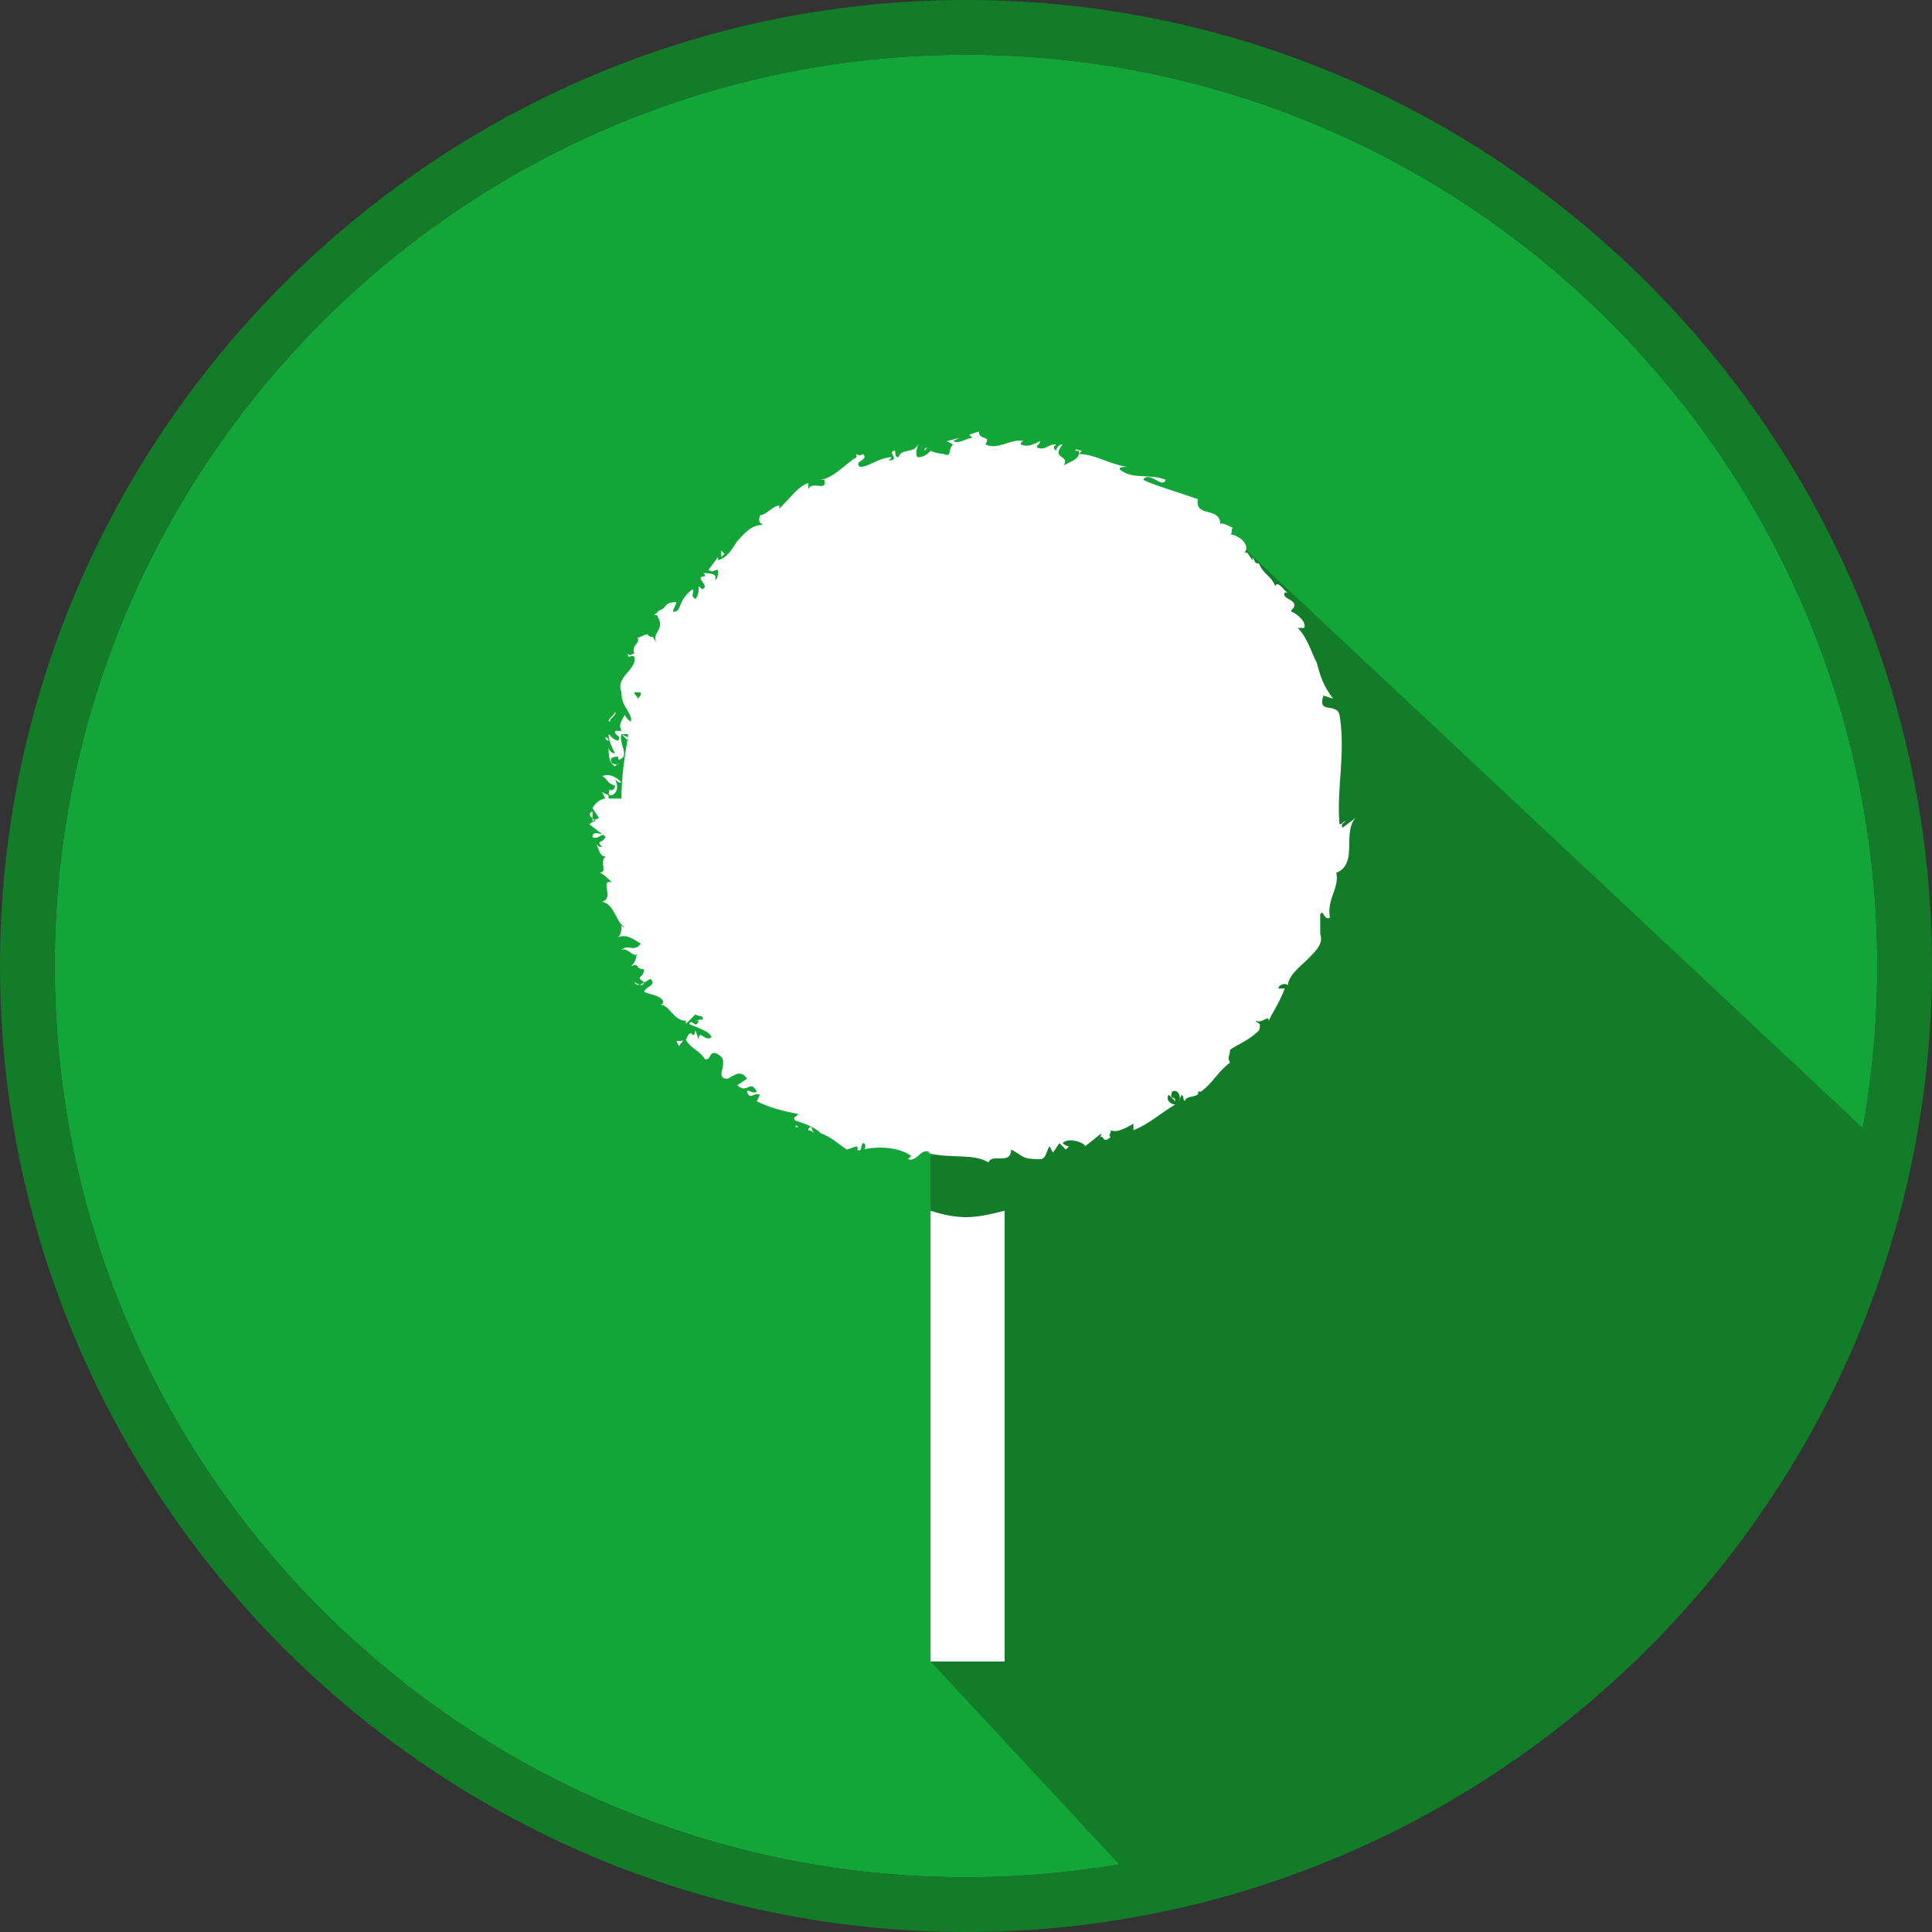
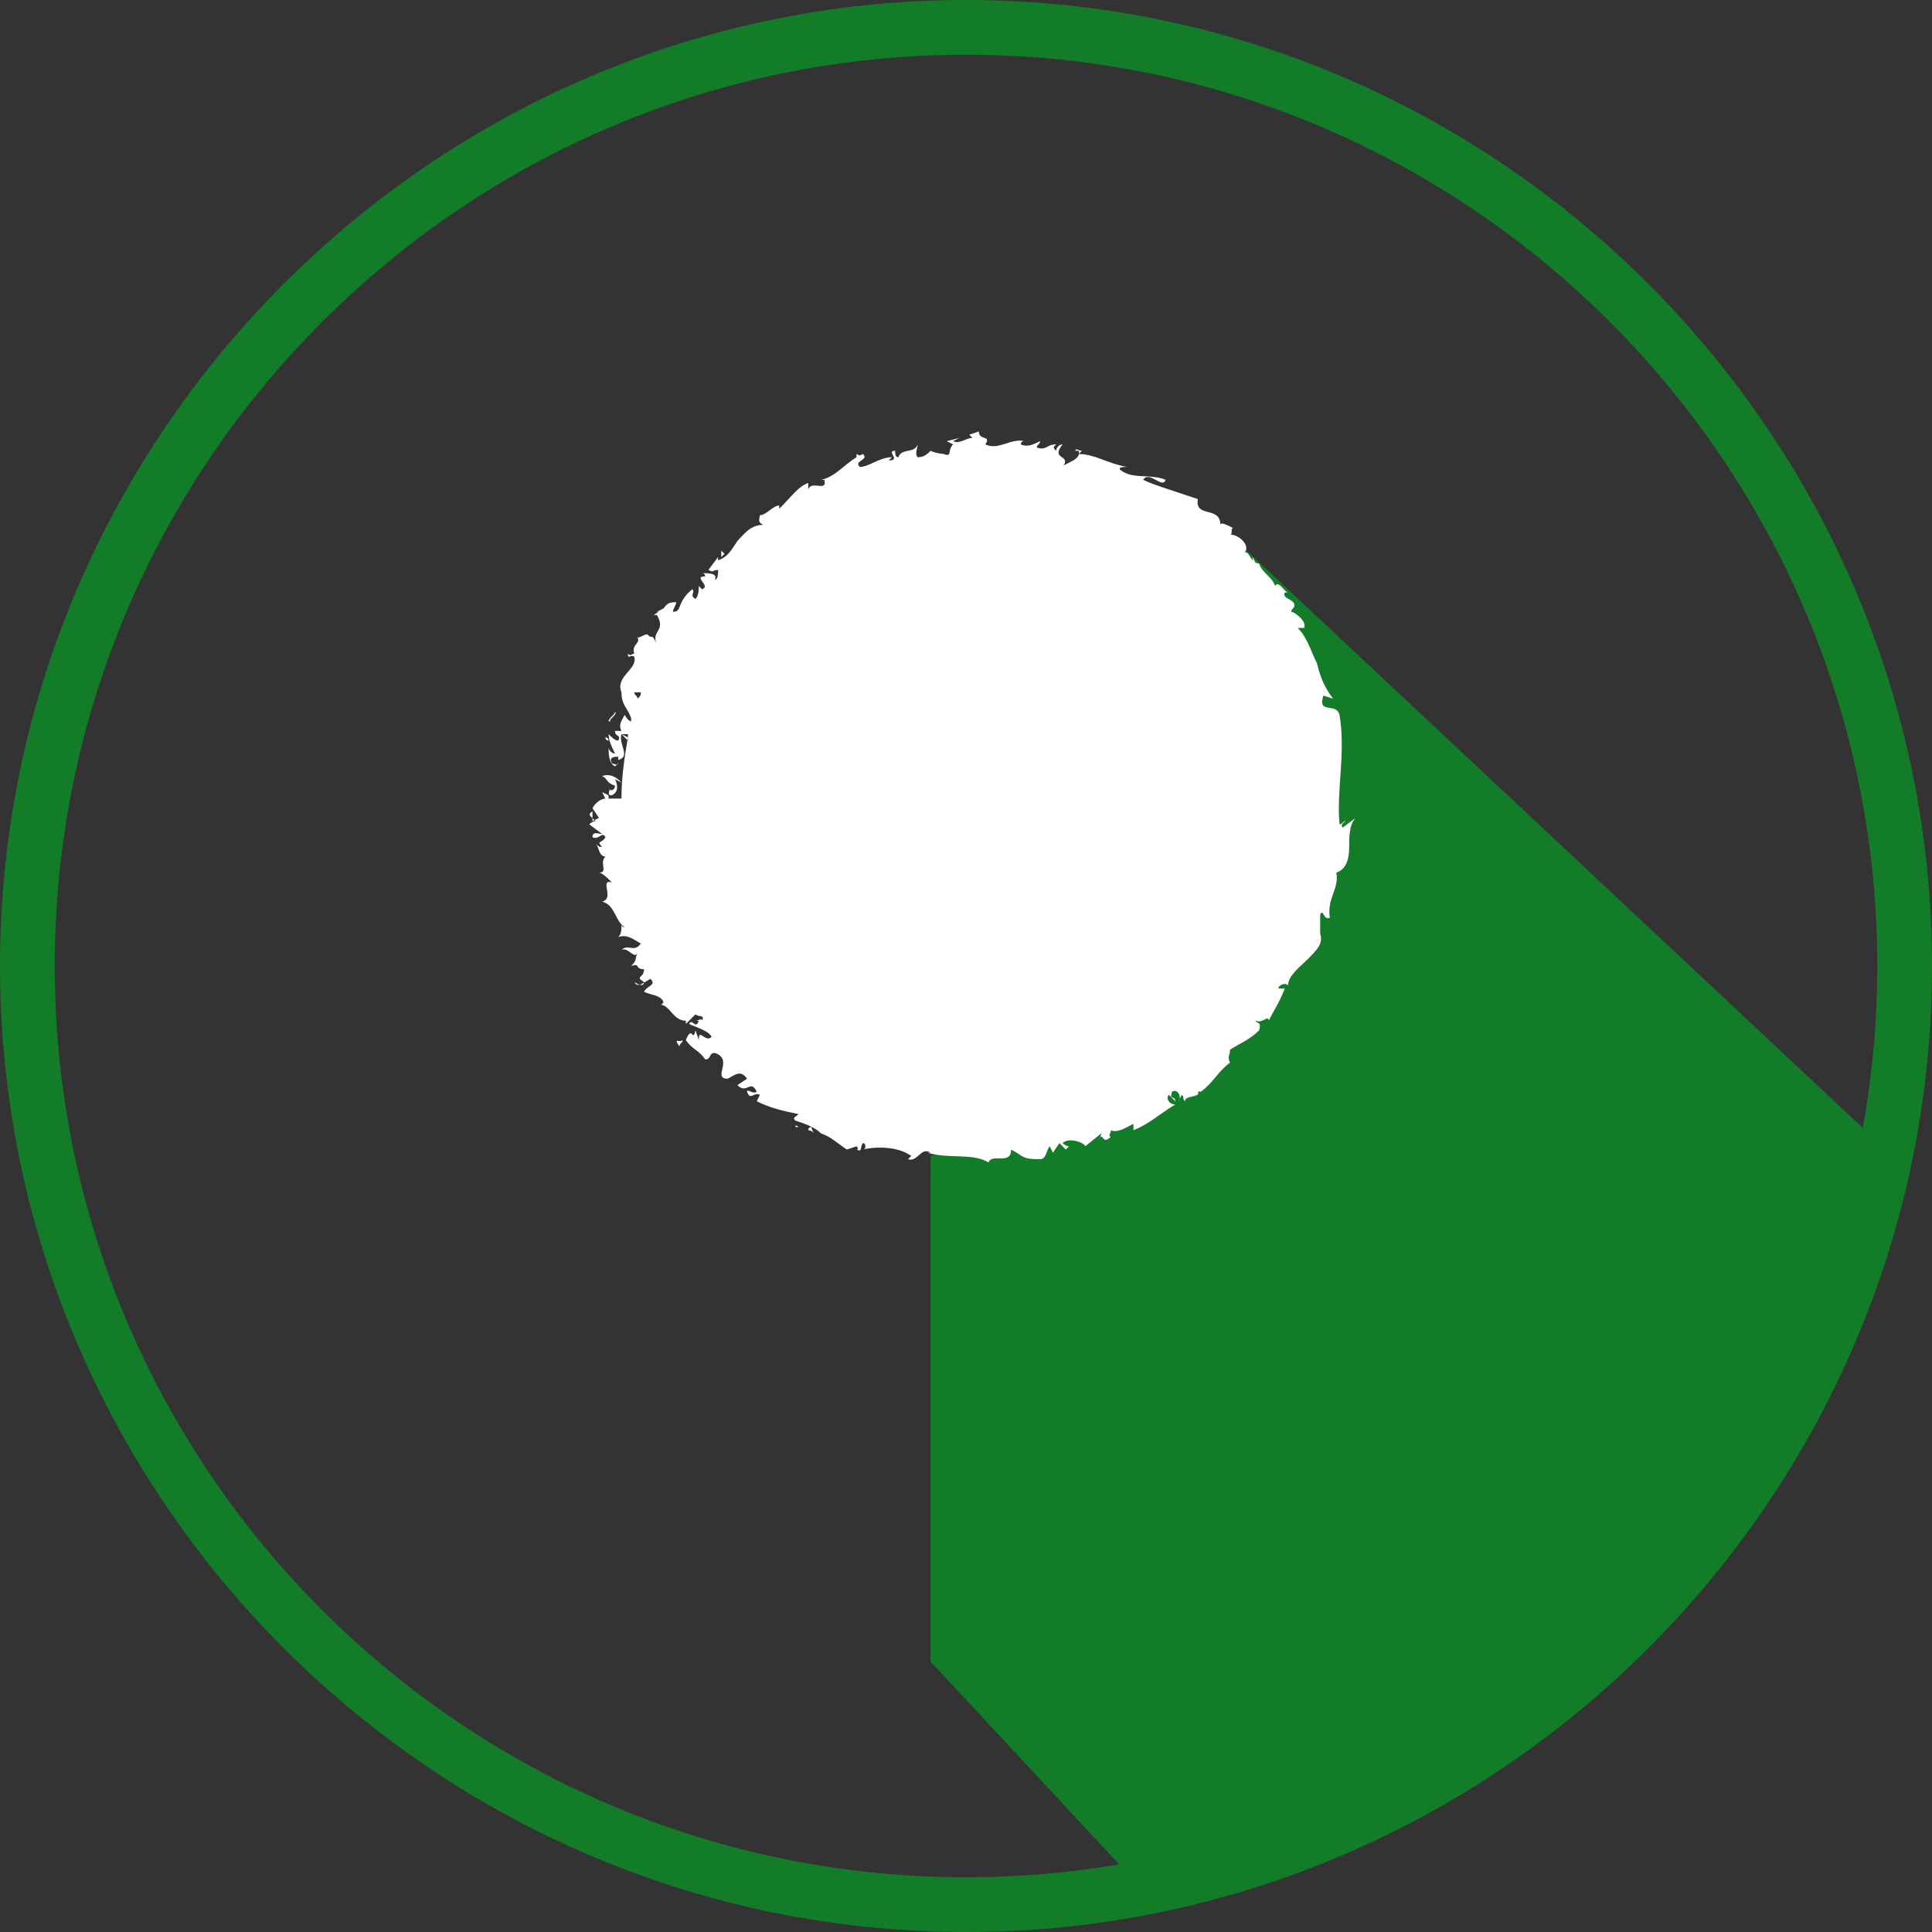
<svg xmlns="http://www.w3.org/2000/svg" version="1.1" id="Layer_1" x="0px" y="0px" width="60px" height="60px" viewBox="0 0 60 60" style="enable-background:new 0 0 60 60;" xml:space="preserve">
  <rect x="0" y="0" width="60" height="60" fill="#333333" stroke="none" />
  <style type="text/css">
	.st0{fill:#13A538;}
	.st1{fill:#127C29;}
	.st2{fill:#FFFFFF;}
</style>
  <g>
-     <path class="st0" d="M30,1.7C14.4,1.7,1.7,14.4,1.7,30c0,15.6,12.7,28.3,28.3,28.3c15.6,0,28.3-12.7,28.3-28.3   C58.3,14.4,45.6,1.7,30,1.7" />
    <path class="st1" d="M30,1.7c15.6,0,28.3,12.7,28.3,28.3c0,15.6-12.7,28.3-28.3,28.3C14.4,58.3,1.7,45.6,1.7,30   C1.7,14.4,14.4,1.7,30,1.7 M30,0C13.5,0,0,13.5,0,30c0,16.5,13.5,30,30,30c16.5,0,30-13.5,30-30C60,13.5,46.5,0,30,0" />
    <polygon class="st1" points="35.5,58.7 28.9,51.6 28.9,35.9 33.9,34.5 34.3,30.2 34.1,23.9 38.5,16.9 59.1,36.2 56.5,42.8    54.1,46.3 49.1,51.6 44.6,55.1 39.3,57.6  " />
-     <path class="st2" d="M30,37.8c-0.4,0-0.8-0.1-1.1-0.2v14h2.3v-14C30.8,37.7,30.4,37.8,30,37.8" />
-     <path class="st2" d="M19.3,24.3c-0.1-0.1-0.3-0.3-0.6-0.2c0.2,0.1,0.1,0.2,0.4,0.3c0,0.1-0.1,0.2-0.2,0.1c0.1,0-0.1,0.2,0.1,0.2   c0.2-0.1,0.2-0.3,0.1-0.5C19.2,24.3,19.2,24.3,19.3,24.3" />
+     <path class="st2" d="M19.3,24.3c-0.1-0.1-0.3-0.3-0.6-0.2c0.2,0.1,0.1,0.2,0.4,0.3c0,0.1-0.1,0.2-0.2,0.1c0.1,0-0.1,0.2,0.1,0.2   c0.2-0.1,0.2-0.3,0.1-0.5" />
    <path class="st2" d="M18.8,22.9c0,0,0,0.1,0.1,0.1C18.9,23,18.9,22.9,18.8,22.9L18.8,22.9z" />
    <path class="st2" d="M21.1,32.5c0-0.1,0.1-0.1,0.1-0.2C21.1,32.4,20.9,32.2,21.1,32.5" />
    <path class="st2" d="M18.9,22.8L18.9,22.8C18.9,22.9,18.9,22.9,18.9,22.8C18.9,22.9,18.9,22.9,18.9,22.8" />
    <path class="st2" d="M38.9,17.3c0,0.1,0,0.2,0,0.2c0,0,0,0,0.1,0L38.9,17.3z" />
    <path class="st2" d="M41.7,25.7c-0.1-0.1,0.1-0.2,0.1-0.2c-0.1,0-0.1,0.1-0.2,0.1c-0.1-1.1,0.2-2.2,0-3.4c-0.1-0.4-0.7,0-0.5-0.6   l0.3,0.1c-0.3-0.4-0.4-0.7-0.5-1.1c-0.2-0.4-0.3-0.8-0.6-1.1c0.1,0,0.1,0,0.2,0c0.1-0.2-0.3-0.5-0.4-0.5c0-0.1,0.1-0.1,0.1-0.2   c0-0.2-0.4-0.2-0.3-0.4c0,0,0.1,0,0.1,0c-0.1,0-0.3-0.4-0.4-0.2c-0.1-0.3-0.4-0.4-0.5-0.7c-0.3,0-0.3-0.5-0.5-0.3   c0.3-0.2-0.1-0.6-0.4-0.6c0.1,0,0-0.2,0.1-0.2c-0.2-0.1-0.4-0.2-0.4-0.1c0-0.6-0.8-0.2-0.7-0.8c-0.3-0.1-0.6-0.2-0.9-0.3   c-0.3-0.1-0.6-0.2-0.8-0.3c0.2-0.3,0.6,0.3,0.7,0c-0.5-0.2-1,0-1.4-0.3c-0.1-0.1,0.1-0.1,0.2-0.1c-0.6-0.1-1-0.4-1.5-0.4   c0,0,0.1-0.1,0.1-0.1c-0.1,0-0.2-0.1-0.2,0l0.1,0c0.1,0.3-0.5,0.4-0.5,0.5c0.3-0.4-0.4-0.2,0-0.7c-0.1,0-0.2,0.1-0.2,0.2   c-0.1-0.1-0.1-0.1,0-0.2c-0.3,0-0.3,0.2-0.6,0.1c0-0.1,0.1-0.1,0.1-0.2c-0.2,0.1-0.4,0.2-0.6,0.1c0,0,0-0.1,0.1-0.1   c-0.4-0.1-0.8,0.3-1.2,0.1c0.2-0.3-0.2-0.1-0.2-0.4c0,0-0.3,0.1-0.3,0.1l0.1,0.1c-0.2,0-0.4,0.2-0.6,0.1l0.2-0.1l-0.4,0.1l0.2,0.1   c-0.2,0.2,0,0.4-0.3,0.3c0.1,0-0.2,0-0.4-0.1l0,0c-0.1,0.1-0.2,0.2-0.4,0.2c-0.1-0.1,0-0.3,0-0.4c-0.1,0.3-0.5,0.1-0.6,0.4   c0-0.1,0-0.2,0-0.2l0,0.2c-0.1,0-0.1-0.1-0.1-0.2c-0.3,0,0.2,0.3-0.2,0.3c0,0,0,0,0.1-0.1c-0.4,0-0.7,0.3-1,0.3   c-0.2-0.2,0.3-0.2,0.1-0.4c-0.5,0.2-0.8,0.7-1.3,0.8l0.1,0c0.1,0.4-0.4,0-0.5,0.3c0-0.1,0-0.2,0-0.2c-0.3,0.1-0.5,0.4-0.9,0.8   l0-0.1c-0.2,0-0.4,0.3-0.6,0.3c0,0.1-0.1,0.2,0.1,0.3c-0.4,0-0.6,0.3-0.8,0.5c-0.2,0.3-0.3,0.5-0.6,0.6c0-0.1,0-0.2,0-0.1l-0.3,0.4   c0.2,0.1,0.1,0,0.3,0c0,0.1,0,0.3-0.1,0.3c0.1-0.2-0.2-0.2-0.4-0.2c0.1,0,0.1,0.1,0.1,0.1c-0.4,0,0.2,0.3-0.1,0.4l-0.1-0.1   c0,0.1,0,0.3-0.1,0.4c-0.2-0.1,0-0.2-0.1-0.3C21,18.7,21.2,19,20.9,19c0-0.1,0.1-0.2,0.1-0.3c-0.3,0-0.3,0.1-0.4,0.2l0,0l-0.3,0.2   l0.1,0c0.3,0.5-0.2,0.5,0,0.9c-0.2-0.4-0.1-0.1-0.3-0.3c-0.1,0-0.2,0.1-0.3,0.1c0.1,0.2-0.2,0.2-0.1,0.5c-0.1,0-0.1,0.1-0.2,0   c0,0.2,0.1,0,0.2,0.1c0.1,0.4-0.6,0.6-0.4,1.1c0,0.4,0.2,0.5,0.3,0.8c0,0,0,0,0,0.1c-0.1,0-0.2-0.2-0.2-0.2   c-0.1,0.2-0.2,0.3-0.1,0.5c-0.1,0-0.1,0-0.2,0c0,0.2,0.2,0.1,0.1,0.3c-0.1,0-0.2-0.1-0.3-0.2c0,0.2,0.1,0.4,0.2,0.6   c-0.1,0-0.2-0.1-0.2-0.2c0,0.2,0,0.5,0.2,0.6l0.1-0.1c0,0.1-0.2,0-0.2,0c-0.1-0.2,0.1-0.2,0.2-0.2l0,0.1c0.4-0.1,0-0.5,0.1-0.8   l0.2,0.1c-0.1,0.6-0.2,1.2-0.2,1.9c0,0,0,0,0,0c-0.1,0-0.2,0-0.4,0c0,0,0,0,0-0.1l-0.2-0.1l0.1,0.2c0,0,0,0,0,0   c-0.1,0-0.3,0.1-0.4,0.3l0.2,0.3l-0.2,0.1l0-0.3c-0.2,0.1,0,0.2,0.1,0.3c-0.1,0-0.2,0.1-0.2,0.1l0.4,0.3c-0.1,0-0.3-0.1-0.3,0.1   c0.2,0.1,0.3-0.2,0.4,0c-0.1,0.2-0.3,0.1-0.1,0.3c-0.1,0-0.1,0-0.2-0.1c0.1,0.1,0.1,0.4,0.3,0.4c-0.2,0.2,0.1,0.5-0.2,0.5   c0.1,0,0.3,0.2,0.4,0.3c-0.4-0.1,0.1,0.5-0.3,0.6c0.4,0.1,0.4,0.6,0.7,0.8c0,0-0.1,0-0.1-0.1c0,0.2,0,0.3-0.1,0.4   c0.3-0.1,0.5,0.1,0.7,0.2c-0.2,0.3-0.4,0-0.6,0.2c0.2-0.1,0.4,0.3,0.5,0.1c-0.1,0.2,0,0.2-0.2,0.4c0.3-0.1,0.1,0.1,0.4,0.1   c0,0.3-0.3,0.2,0,0.4c0,0.2-0.3,0-0.3,0c0.1,0.2,0.3,0,0.5-0.1c0.2,0.2-0.1,0.2-0.2,0.4c0.2,0.1,0.5,0.1,0.6,0.3c0,0,0,0.1-0.1,0.1   c0.3,0,0.4,0.5,0.8,0.5c0,0,0,0.1,0,0.1c0.1-0.1,0.2-0.2,0.3-0.3c0.1,0.1,0.3,0,0.2,0.2c0-0.1-0.1,0-0.2,0l0.1,0   c-0.1,0.3-0.2-0.1-0.3,0.1c0.2,0.1,0.6,0.2,0.7,0.4c-0.2,0.2-0.4-0.3-0.4,0.1l-0.1-0.3c-0.1,0.4-0.1-0.2-0.3,0.3   c0.2,0.3,0.4,0.3,0.6,0.6c0.2,0,0.1-0.2,0.3-0.2c0.6,0.2-0.1,0.8,0.4,0.8c0.2-0.1,0.4-0.3,0.6,0l-0.3,0.2c0.3,0.3,0.4-0.2,0.6,0.2   c-0.1,0.1-0.3-0.1-0.3,0c0.1,0.3,0.2,0,0.4,0.1l-0.1,0.2c0.4,0.2,0.8,0.3,1.3,0.4c-0.1,0.1-0.2,0.1-0.1,0.2   c0.3,0.1,0.6,0.2,0.8,0.4c0.3,0.1,0.5,0.3,0.8,0.5l0.3-0.1c0,0,0.1,0.1,0,0.1c0.2,0.1,0.1-0.1,0.2-0.2c0.1,0,0.1,0.2,0,0.2   c0.4-0.1,1.1-0.1,1.5,0.2l-0.1,0.1c0.3,0.1,0.4-0.4,0.7-0.2l-0.1,0c0.7,0.2,1.4,0,1.9,0.3c0.1-0.3,0.7,0.1,0.7-0.4   c0.4,0.2,0.3,0.3,0.9,0.3c0.2,0,0.2-0.3,0.3-0.4l0.1,0.2l0.2-0.3l0.2,0.2l0.1-0.1c-0.1,0-0.2-0.1-0.2-0.1c0.2-0.2,0.7,0,0.7,0.1   l0.5-0.4c0,0.1-0.1,0.2-0.1,0.2c0.2-0.3,0.1,0.2,0.4-0.1c-0.1,0,0-0.1,0-0.2c0.2,0.1,0.5-0.1,0.7-0.2l0,0.2   c0.5-0.2,0.8-0.5,1.3-0.8c-0.2,0-0.3-0.2-0.2-0.3l0.2,0.2c0-0.2-0.2,0-0.1-0.3c0.2-0.1,0.3,0.2,0.2,0.3l0.1-0.2   c0.1,0.1,0,0.1,0.1,0.2c0-0.2,0.5-0.1,0.4-0.3l0.1,0c0.4-0.3,0.5-0.6,0.9-0.9c-0.1-0.2,0-0.2,0-0.4c0.3-0.2,0.6-0.3,0.9-0.6   c0.1-0.3-0.1-0.2-0.1-0.3c0.2,0.1,0.4-0.2,0.4,0c0.2-0.4,0.3-0.5,0.5-1c-0.1,0-0.2,0-0.2,0c0-0.1,0.2-0.2,0.3-0.1l0,0   c0-0.3,0.4-0.6,0.6-0.8c0.3-0.3,0.5-0.5,0.4-0.8l0,0l0-0.6c0.1-0.2,0.1,0.2,0.3,0.1c-0.1-0.6,0.3-0.9,0.2-1.4   c0.3-0.1,0.4-0.4,0.4-0.8c0-0.3,0-0.7,0.2-0.9L41.7,25.7z M22.4,17.1c0,0,0.1,0.1,0.1,0.1c0,0-0.1,0.1-0.1,0.1   C22.4,17.3,22.4,17.2,22.4,17.1 M19.7,21.5l0.2,0c0,0.1,0,0.1-0.1,0.2C19.8,21.6,19.7,21.6,19.7,21.5 M19.3,22.8c0.1,0,0.1,0,0.2,0   c0,0.1,0,0.2,0,0.2L19.3,22.8z M24.8,35c-0.1,0-0.1,0-0.1,0C24.7,34.9,24.8,35,24.8,35L24.8,35z M25.1,35.1c0-0.1,0.1-0.1,0.1-0.1   c0,0,0,0.1,0.1,0.2C25.3,35.2,25.2,35.1,25.1,35.1" />
    <polygon class="st2" points="32.6,36.3 32.6,36.3 32.6,36.3  " />
    <path class="st2" d="M20.6,18.9L20.4,19C20.5,19,20.6,19,20.6,18.9" />
    <path class="st2" d="M20,19.7C20,19.7,20.1,19.8,20,19.7L20,19.7L20,19.7z" />
    <path class="st2" d="M33.4,13.9C33.4,13.9,33.4,13.9,33.4,13.9C33.5,13.9,33.4,13.9,33.4,13.9" />
-     <path class="st2" d="M28.7,14c0,0,0.1-0.1,0.1-0.1C28.8,13.9,28.7,13.9,28.7,14" />
    <polygon class="st2" points="38.1,16.4 38.1,16.4 38.1,16.4  " />
    <path class="st2" d="M29.1,13.9c-0.1,0-0.2,0-0.2,0C28.9,13.9,29,13.9,29.1,13.9" />
    <path class="st2" d="M18.7,23.8L18.7,23.8C18.7,23.8,18.7,23.8,18.7,23.8L18.7,23.8z" />
    <path class="st2" d="M18.7,23.9c0,0,0,0.1,0,0.1L18.7,23.9z" />
    <path class="st2" d="M19.1,22.1c0,0.1-0.2,0.2-0.2,0.3l0.1,0C18.8,22.4,19.2,22.2,19.1,22.1" />
    <path class="st2" d="M26.6,14.1l0,0.2c0,0,0.2-0.1,0.2-0.1L26.6,14.1z" />
  </g>
</svg>